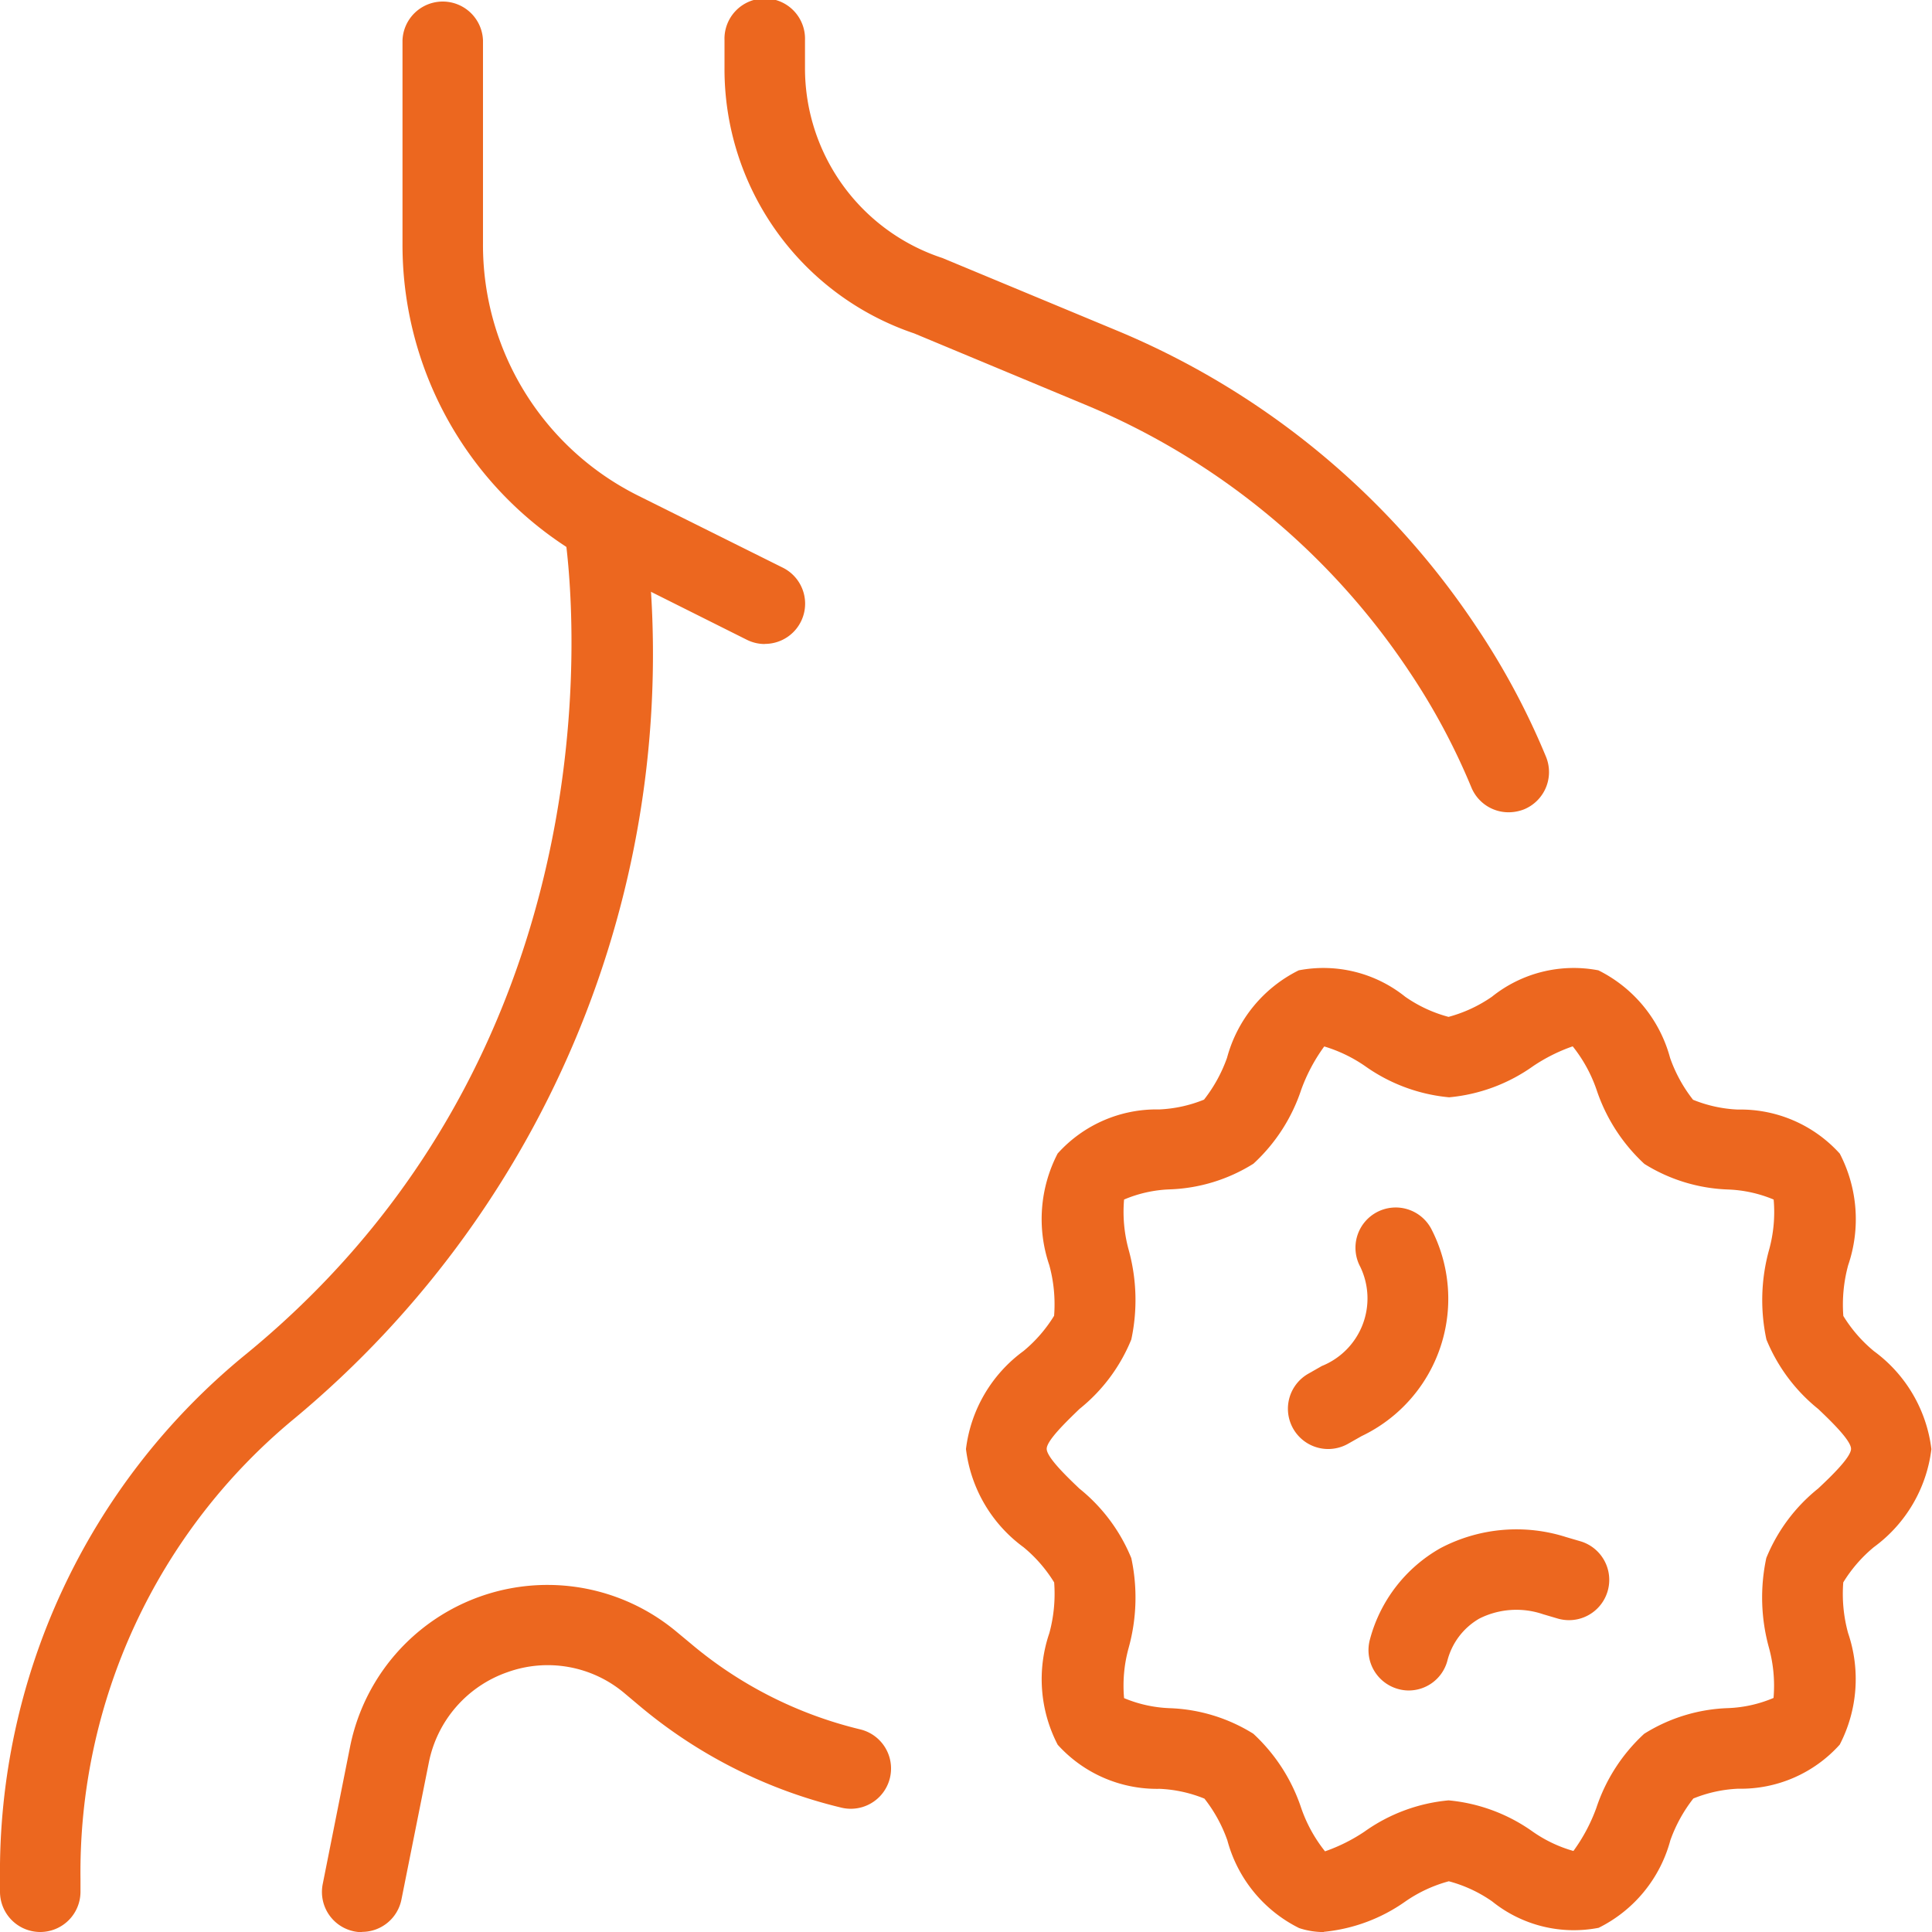
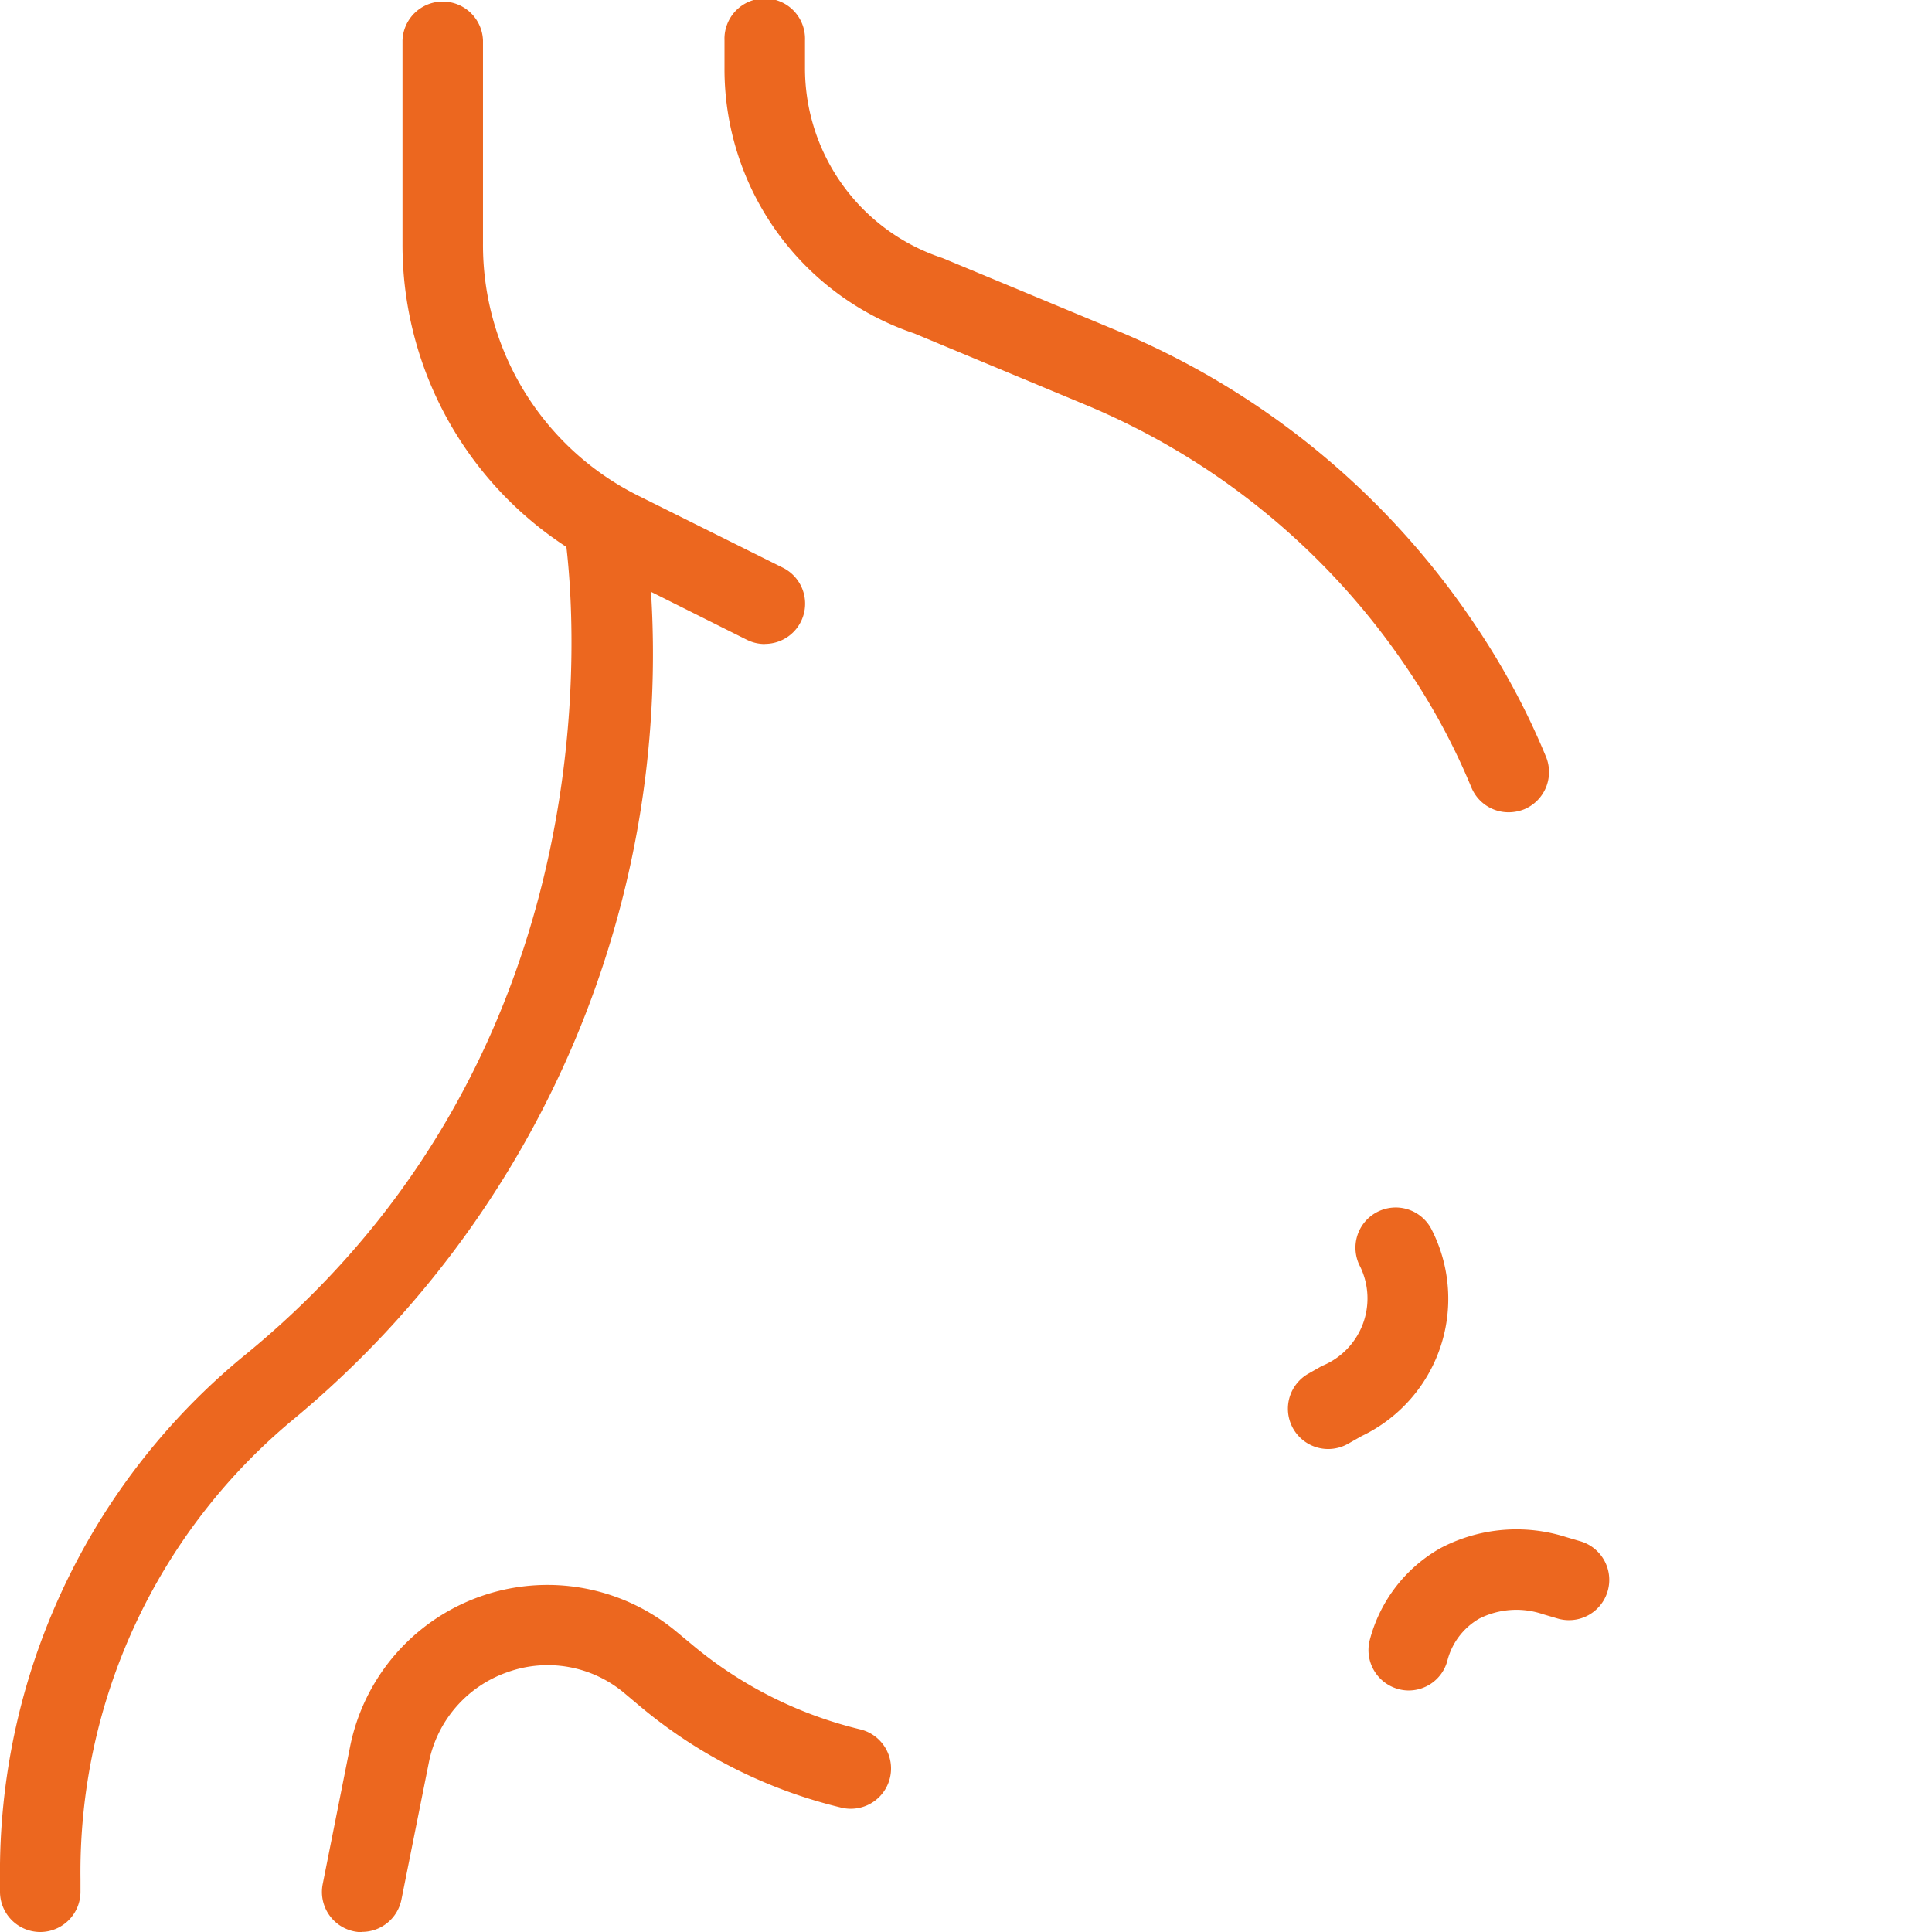
<svg xmlns="http://www.w3.org/2000/svg" width="32.333" height="32.334" viewBox="0 0 32.333 32.334">
  <g id="Group_1062" data-name="Group 1062" transform="translate(-115.889 -2159.889)">
    <path id="Path_51" data-name="Path 51" d="M11.063,10.778a.671.671,0,0,1-.3-.071L8.351,9.5A6.029,6.029,0,0,1,5,4.079V.674a.674.674,0,0,1,1.347,0V4.079A4.687,4.687,0,0,0,8.954,8.3L11.364,9.5a.673.673,0,0,1-.3,1.276Z" transform="translate(117.625 2159.889)" fill="#ec671f" />
    <path id="Path_52" data-name="Path 52" d="M.674,30.25A.674.674,0,0,1,0,29.577v-.21a11.182,11.182,0,0,1,4.069-8.748C10.824,15.13,9.456,6.873,9.441,6.791a.673.673,0,0,1,1.326-.234,16.637,16.637,0,0,1-5.85,15.108,9.842,9.842,0,0,0-3.57,7.7v.21A.674.674,0,0,1,.674,30.25Z" transform="translate(115.889 2161.972)" fill="#ec671f" />
    <path id="Path_53" data-name="Path 53" d="M22.122,13.594a.673.673,0,0,1-.624-.419,11.075,11.075,0,0,0-1.041-1.941,12.077,12.077,0,0,0-5.374-4.442L12.175,5.58A4.668,4.668,0,0,1,9,1.132V.674a.674.674,0,1,1,1.347,0v.458a3.342,3.342,0,0,0,2.3,3.186l2.96,1.231a13.4,13.4,0,0,1,5.974,4.938,12.374,12.374,0,0,1,1.168,2.18.675.675,0,0,1-.369.878.718.718,0,0,1-.256.049Z" transform="translate(119.014 2159.889)" fill="#ec671f" />
    <path id="Path_54" data-name="Path 54" d="M4.674,25.5a.659.659,0,0,1-.133-.013.673.673,0,0,1-.528-.792L4.47,22.4a3.369,3.369,0,0,1,5.458-1.933l.241.2a6.9,6.9,0,0,0,2.839,1.439.673.673,0,1,1-.315,1.31A8.237,8.237,0,0,1,9.3,21.7l-.238-.2a1.992,1.992,0,0,0-1.955-.352,2.017,2.017,0,0,0-1.319,1.517l-.458,2.29a.673.673,0,0,1-.66.54Z" transform="translate(117.277 2166.725)" fill="#ec671f" />
    <path id="Path_55" data-name="Path 55" d="M16.674,19.042a.674.674,0,0,1-.333-1.26l.226-.129a1.219,1.219,0,0,0,.644-1.66.673.673,0,0,1,1.186-.639,2.546,2.546,0,0,1-1.164,3.472l-.226.128A.676.676,0,0,1,16.674,19.042Z" transform="translate(121.443 2165.097)" fill="#ec671f" />
    <path id="Path_56" data-name="Path 56" d="M17.674,21.694a.652.652,0,0,1-.182-.026.675.675,0,0,1-.467-.83,2.486,2.486,0,0,1,1.18-1.526,2.728,2.728,0,0,1,2.1-.186l.252.074a.674.674,0,0,1-.384,1.292l-.251-.074a1.38,1.38,0,0,0-1.067.073,1.138,1.138,0,0,0-.536.711.67.67,0,0,1-.647.492Z" transform="translate(121.791 2166.486)" fill="#ec671f" />
-     <path id="Path_57" data-name="Path 57" d="M17.991,28.167a1.294,1.294,0,0,1-.416-.067,2.305,2.305,0,0,1-1.2-1.466,2.437,2.437,0,0,0-.384-.7,2.241,2.241,0,0,0-.75-.164,2.237,2.237,0,0,1-1.706-.738,2.381,2.381,0,0,1-.14-1.867,2.513,2.513,0,0,0,.081-.849,2.364,2.364,0,0,0-.512-.589A2.392,2.392,0,0,1,12,20.083a2.389,2.389,0,0,1,.963-1.64,2.371,2.371,0,0,0,.512-.59,2.479,2.479,0,0,0-.081-.849,2.384,2.384,0,0,1,.14-1.866,2.225,2.225,0,0,1,1.7-.738,2.249,2.249,0,0,0,.75-.164,2.479,2.479,0,0,0,.385-.7,2.3,2.3,0,0,1,1.2-1.464,2.187,2.187,0,0,1,1.782.442,2.291,2.291,0,0,0,.725.337,2.34,2.34,0,0,0,.726-.337,2.186,2.186,0,0,1,1.782-.442,2.305,2.305,0,0,1,1.2,1.466,2.437,2.437,0,0,0,.384.7,2.241,2.241,0,0,0,.75.164,2.237,2.237,0,0,1,1.706.738,2.381,2.381,0,0,1,.14,1.867,2.513,2.513,0,0,0-.081.849,2.364,2.364,0,0,0,.512.589,2.392,2.392,0,0,1,.962,1.64,2.389,2.389,0,0,1-.963,1.64,2.371,2.371,0,0,0-.512.59,2.479,2.479,0,0,0,.081.849,2.384,2.384,0,0,1-.14,1.866,2.225,2.225,0,0,1-1.7.738,2.249,2.249,0,0,0-.75.164,2.479,2.479,0,0,0-.385.7,2.3,2.3,0,0,1-1.2,1.464,2.179,2.179,0,0,1-1.782-.442,2.291,2.291,0,0,0-.725-.337,2.34,2.34,0,0,0-.726.337,2.833,2.833,0,0,1-1.366.509ZM18,13.347h-.005a2.9,2.9,0,0,0-.384.722,2.937,2.937,0,0,1-.8,1.239,2.818,2.818,0,0,1-1.407.43,2.153,2.153,0,0,0-.758.17,2.4,2.4,0,0,0,.077.842,3.152,3.152,0,0,1,.044,1.5,2.882,2.882,0,0,1-.868,1.163c-.206.2-.548.525-.548.667s.342.47.548.666a2.9,2.9,0,0,1,.868,1.163,3.147,3.147,0,0,1-.044,1.5,2.368,2.368,0,0,0-.077.843,2.187,2.187,0,0,0,.758.168,2.825,2.825,0,0,1,1.405.428,2.961,2.961,0,0,1,.8,1.239,2.426,2.426,0,0,0,.4.729,2.877,2.877,0,0,0,.659-.329,2.875,2.875,0,0,1,1.409-.524,2.883,2.883,0,0,1,1.409.524,2.257,2.257,0,0,0,.68.323,2.9,2.9,0,0,0,.384-.722,2.937,2.937,0,0,1,.8-1.239,2.818,2.818,0,0,1,1.407-.43,2.153,2.153,0,0,0,.758-.17,2.4,2.4,0,0,0-.077-.842,3.152,3.152,0,0,1-.044-1.5,2.882,2.882,0,0,1,.868-1.163c.207-.194.55-.523.55-.664s-.342-.47-.548-.666a2.9,2.9,0,0,1-.868-1.163,3.147,3.147,0,0,1,.044-1.5,2.368,2.368,0,0,0,.077-.843,2.187,2.187,0,0,0-.758-.168,2.825,2.825,0,0,1-1.405-.428,2.961,2.961,0,0,1-.8-1.239,2.426,2.426,0,0,0-.4-.729,2.877,2.877,0,0,0-.659.329,2.875,2.875,0,0,1-1.409.524,2.883,2.883,0,0,1-1.409-.524A2.43,2.43,0,0,0,18,13.347Z" transform="translate(120.055 2164.056)" fill="#ec671f" />
  </g>
</svg>